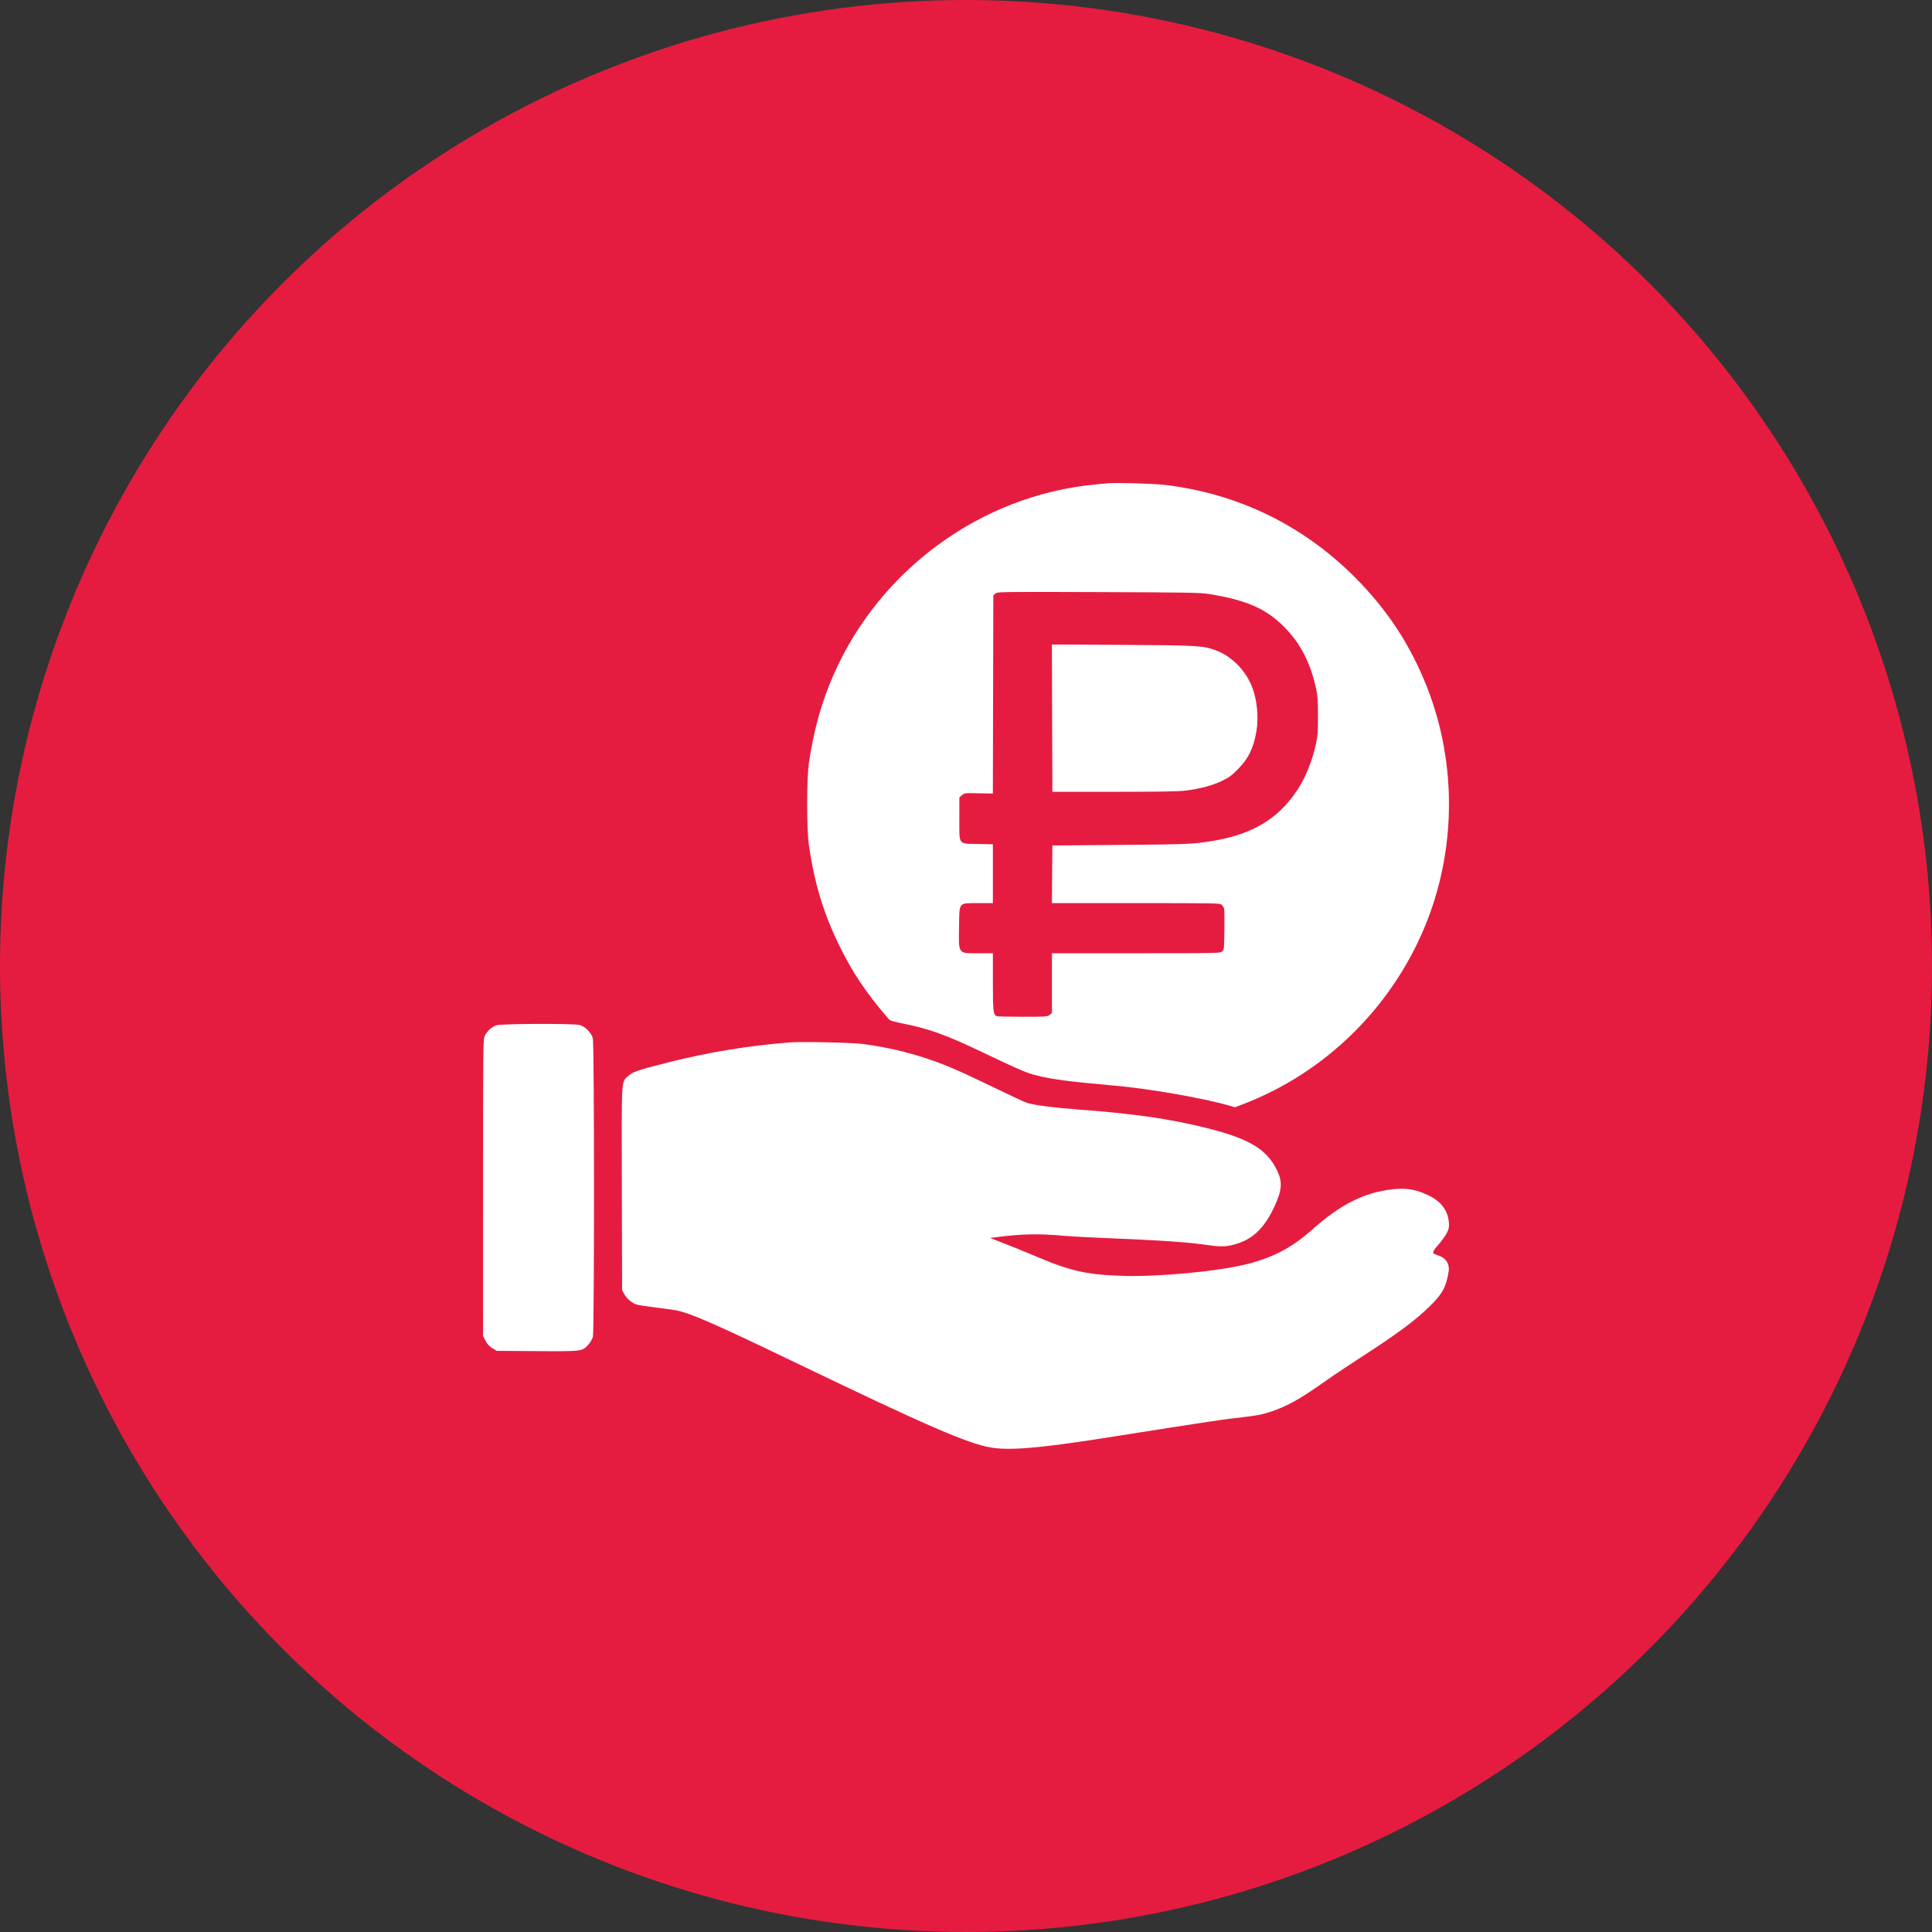
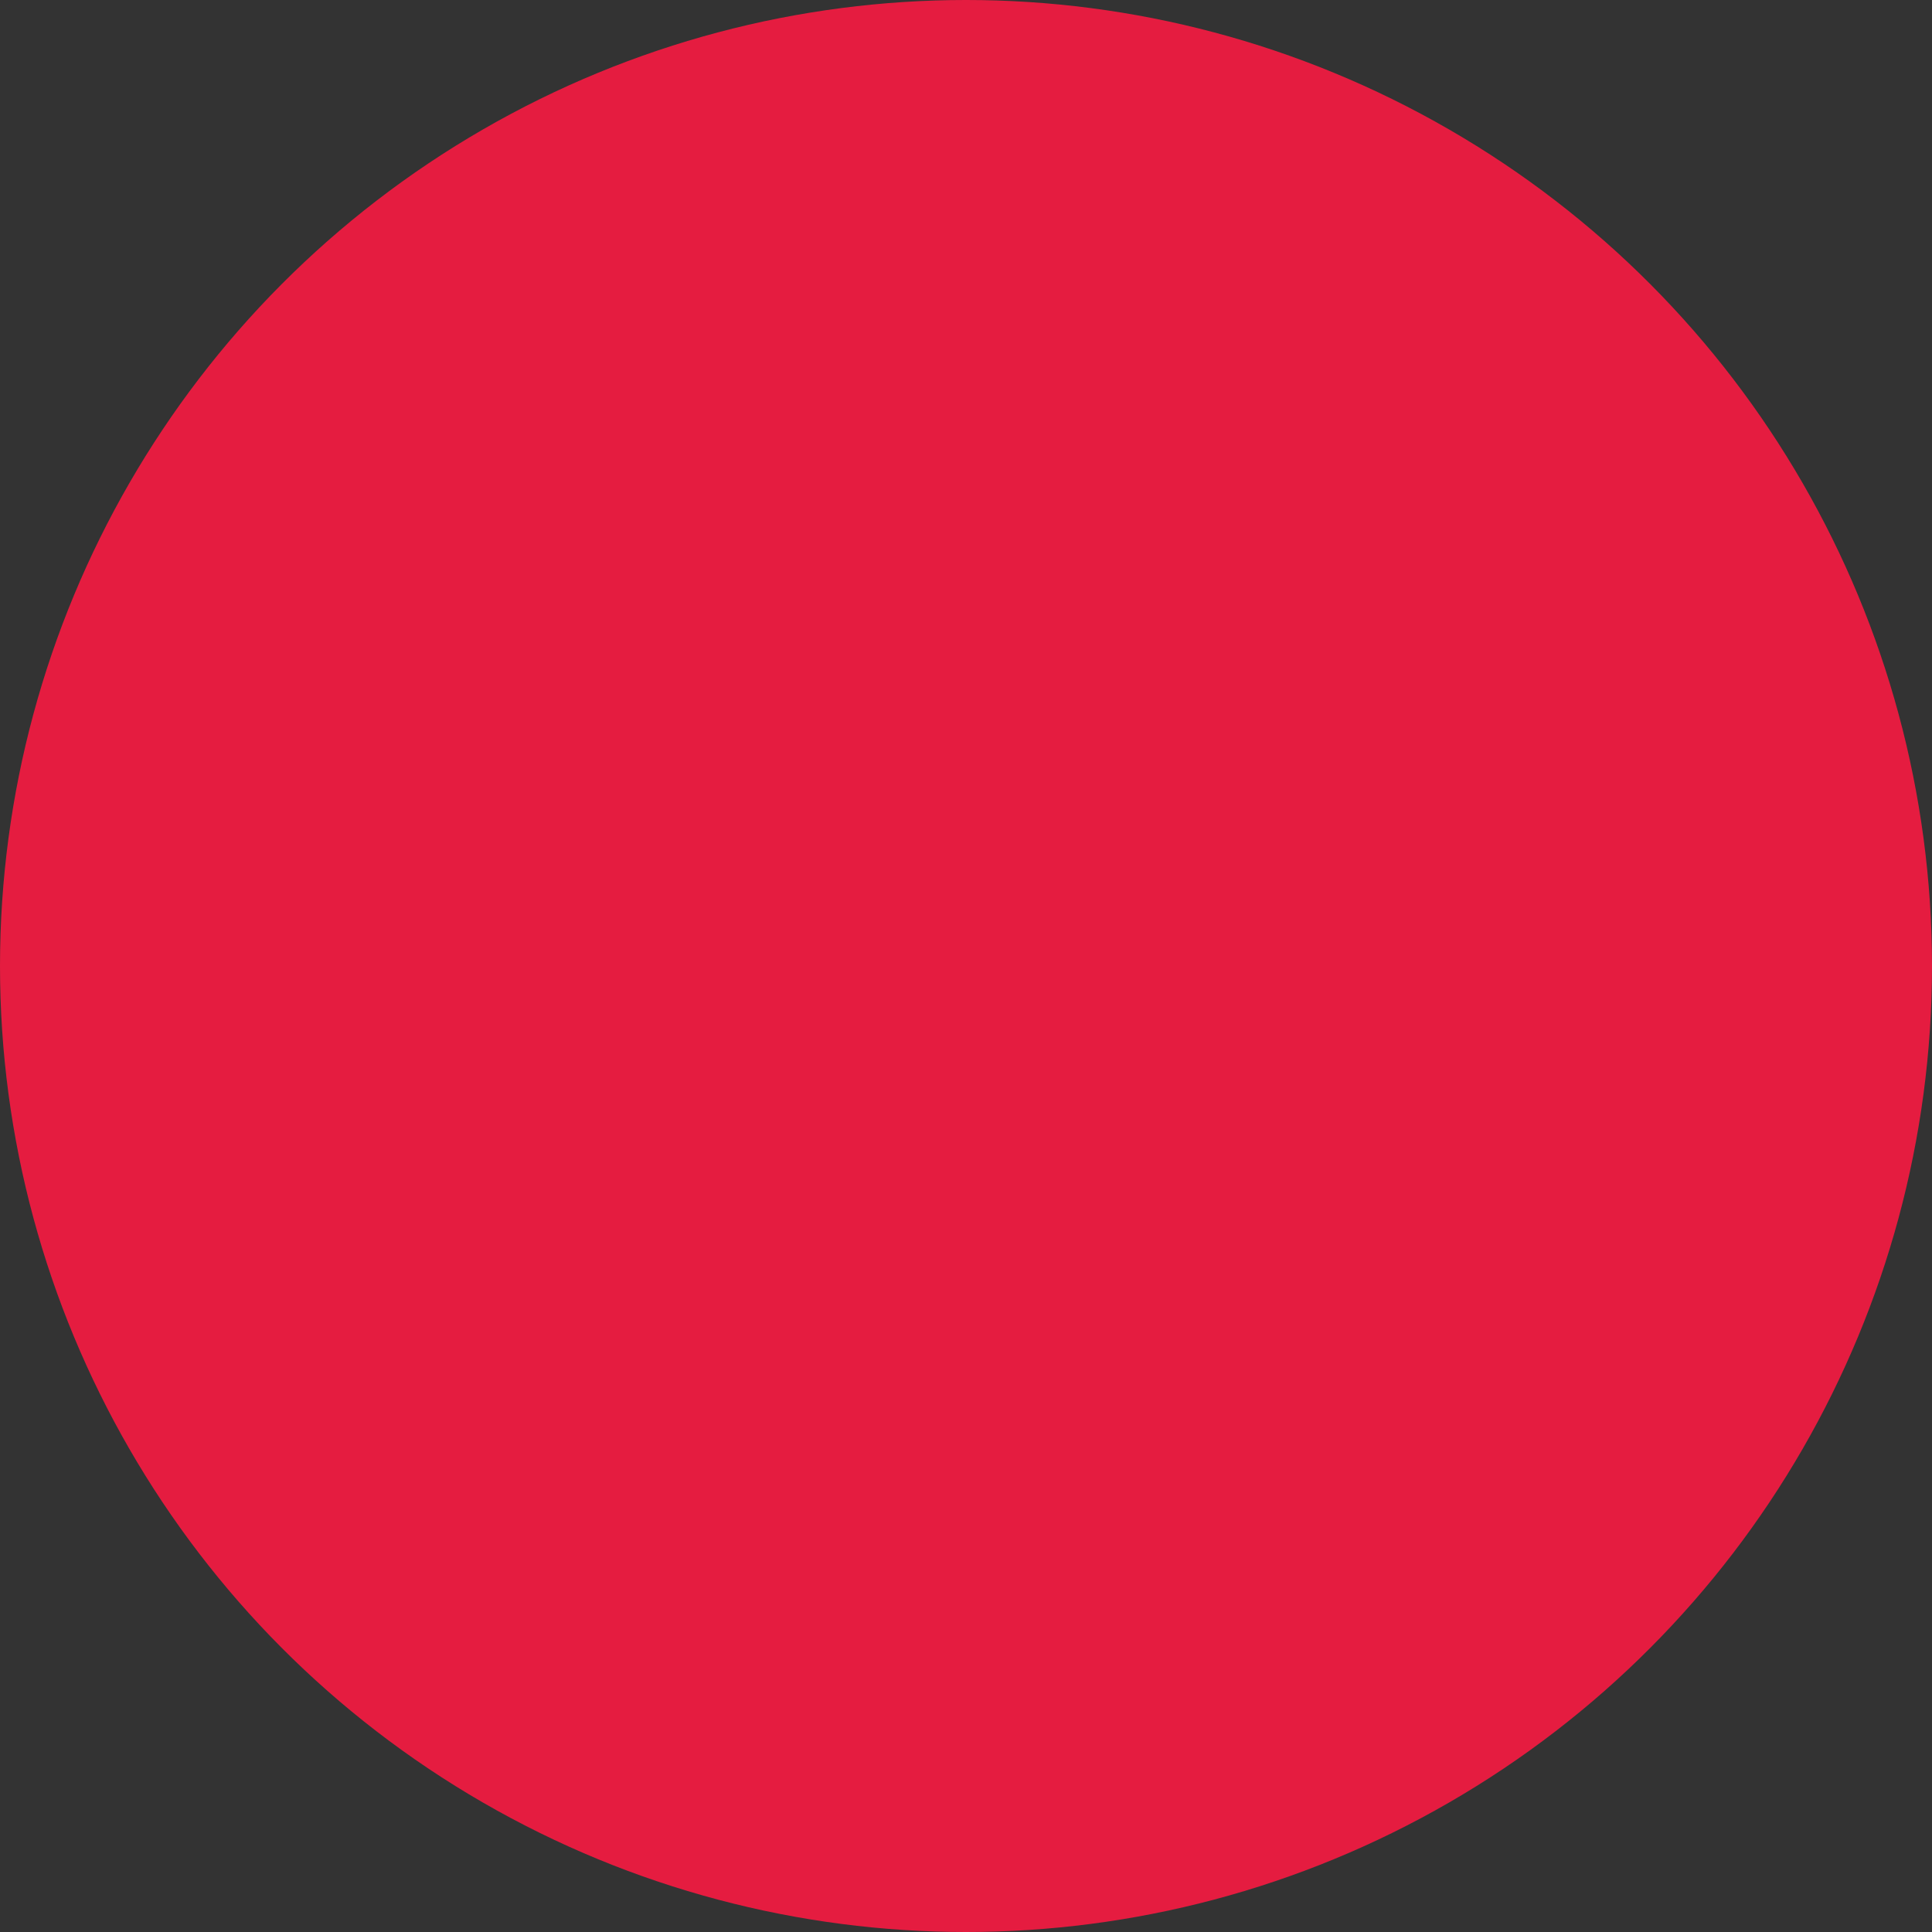
<svg xmlns="http://www.w3.org/2000/svg" width="96" height="96" viewBox="0 0 96 96" fill="none">
  <rect x="0" y="0" width="96" height="96" fill="#333333" stroke="none" />
  <circle cx="48" cy="48" r="48" fill="#E51C40" />
-   <path fill-rule="evenodd" clip-rule="evenodd" d="M55.048 24.013C54.95 24.022 54.65 24.051 54.381 24.078C48.766 24.621 43.734 28.282 41.433 33.499C40.824 34.879 40.435 36.267 40.193 37.921C40.08 38.693 40.08 41.194 40.192 41.983C40.455 43.826 40.903 45.327 41.649 46.87C42.34 48.3 43.011 49.306 44.158 50.634C44.231 50.718 44.373 50.762 44.949 50.877C46.173 51.122 47.032 51.434 48.78 52.268C50.619 53.146 51.011 53.315 51.481 53.431C52.318 53.639 53.124 53.744 55.425 53.948C57.095 54.095 59.814 54.57 61.052 54.929L61.367 55.02L61.852 54.832C65.82 53.289 69.043 50.155 70.735 46.194C72.357 42.396 72.42 37.989 70.907 34.143C70.08 32.041 68.93 30.29 67.316 28.676C64.733 26.093 61.517 24.53 57.892 24.095C57.349 24.029 55.437 23.974 55.048 24.013ZM49.466 29.492L49.358 29.579L49.346 34.506L49.335 39.432L48.631 39.418C47.935 39.403 47.926 39.404 47.798 39.514L47.669 39.625V40.672C47.669 42.02 47.592 41.916 48.604 41.937L49.336 41.952V43.414V44.877H48.61C47.615 44.877 47.674 44.809 47.655 46C47.631 47.431 47.587 47.367 48.602 47.367H49.336V48.791C49.336 50.284 49.353 50.424 49.538 50.495C49.578 50.51 50.156 50.523 50.823 50.523C51.982 50.523 52.041 50.519 52.153 50.43L52.27 50.338V48.852V47.367H56.443C60.484 47.367 60.62 47.364 60.721 47.282C60.825 47.198 60.826 47.185 60.84 46.228C60.847 45.695 60.842 45.213 60.827 45.156C60.813 45.099 60.762 45.014 60.714 44.965C60.628 44.879 60.549 44.877 56.447 44.877H52.268L52.28 43.444L52.292 42.011L55.67 41.983C59.006 41.956 59.314 41.943 60.248 41.787C62.225 41.456 63.492 40.703 64.435 39.299C64.859 38.669 65.203 37.828 65.389 36.966C65.477 36.562 65.49 36.372 65.489 35.565C65.489 34.774 65.474 34.566 65.392 34.198C65.12 32.971 64.66 32.054 63.923 31.268C62.988 30.273 61.999 29.824 60.048 29.512C59.636 29.447 58.993 29.436 54.578 29.421C49.659 29.405 49.572 29.406 49.466 29.492ZM52.28 35.684L52.292 39.344H55.381C57.669 39.344 58.586 39.328 58.915 39.285C59.639 39.191 60.254 39.026 60.715 38.803C61.073 38.63 61.195 38.541 61.516 38.216C62.039 37.686 62.282 37.186 62.432 36.329C62.551 35.644 62.46 34.737 62.208 34.114C61.876 33.292 61.201 32.611 60.43 32.321C59.79 32.08 59.52 32.064 55.748 32.043L52.269 32.025L52.28 35.684ZM24.672 50.945C24.437 51.018 24.197 51.236 24.084 51.478C24.005 51.649 24.002 51.941 24.001 59.018L24 66.381L24.124 66.618C24.215 66.791 24.307 66.893 24.465 66.99L24.682 67.124L26.658 67.137C28.929 67.152 28.939 67.151 29.239 66.809C29.34 66.694 29.433 66.53 29.462 66.415C29.535 66.127 29.532 51.888 29.459 51.599C29.388 51.314 29.076 51.002 28.791 50.93C28.475 50.851 24.933 50.863 24.672 50.945ZM39.268 51.795C37.181 51.958 35.181 52.287 33.146 52.805C31.677 53.178 31.442 53.259 31.22 53.464C30.863 53.793 30.886 53.394 30.899 59.057L30.912 64.102L31.01 64.286C31.14 64.529 31.426 64.768 31.658 64.829C31.761 64.856 32.175 64.919 32.579 64.969C32.982 65.019 33.425 65.08 33.563 65.104C34.258 65.227 35.49 65.764 39.428 67.66C46.022 70.835 48.056 71.72 49.227 71.924C50.125 72.081 51.557 71.967 54.559 71.503C55.341 71.382 56.986 71.123 58.214 70.928C59.441 70.732 60.802 70.531 61.236 70.481C62.48 70.338 62.664 70.305 63.144 70.146C63.939 69.883 64.631 69.498 65.778 68.682C66.168 68.404 66.959 67.873 67.535 67.502C69.424 66.286 70.35 65.598 71.095 64.857C71.685 64.271 71.859 63.942 71.982 63.18C72.041 62.812 71.848 62.506 71.484 62.389C71.128 62.275 71.128 62.244 71.48 61.841C71.653 61.642 71.845 61.372 71.906 61.24C72.002 61.033 72.013 60.962 71.99 60.709C71.934 60.117 71.58 59.672 70.925 59.37C70.318 59.09 69.856 59.018 69.169 59.098C67.773 59.26 66.607 59.848 65.208 61.093C64.198 61.992 63.282 62.477 61.963 62.812C60.576 63.163 57.676 63.444 55.892 63.399C54.099 63.354 53.224 63.168 51.64 62.497C51.143 62.286 50.39 61.979 49.967 61.814L49.197 61.514L49.589 61.464C50.81 61.309 51.662 61.295 52.892 61.408C53.149 61.432 53.879 61.473 54.514 61.499C57.702 61.631 58.979 61.716 59.981 61.863C60.699 61.968 61.007 61.952 61.513 61.784C62.306 61.52 62.849 60.973 63.321 59.962C63.704 59.144 63.735 58.728 63.457 58.155C62.944 57.097 62.071 56.577 59.915 56.04C58.092 55.587 56.286 55.33 53.47 55.122C52.395 55.043 51.38 54.91 51.047 54.806C50.925 54.767 50.174 54.42 49.377 54.033C47.703 53.22 46.989 52.911 46.091 52.611C45.058 52.266 44.069 52.038 42.891 51.875C42.4 51.807 39.841 51.751 39.268 51.795Z" fill="white" />
</svg>